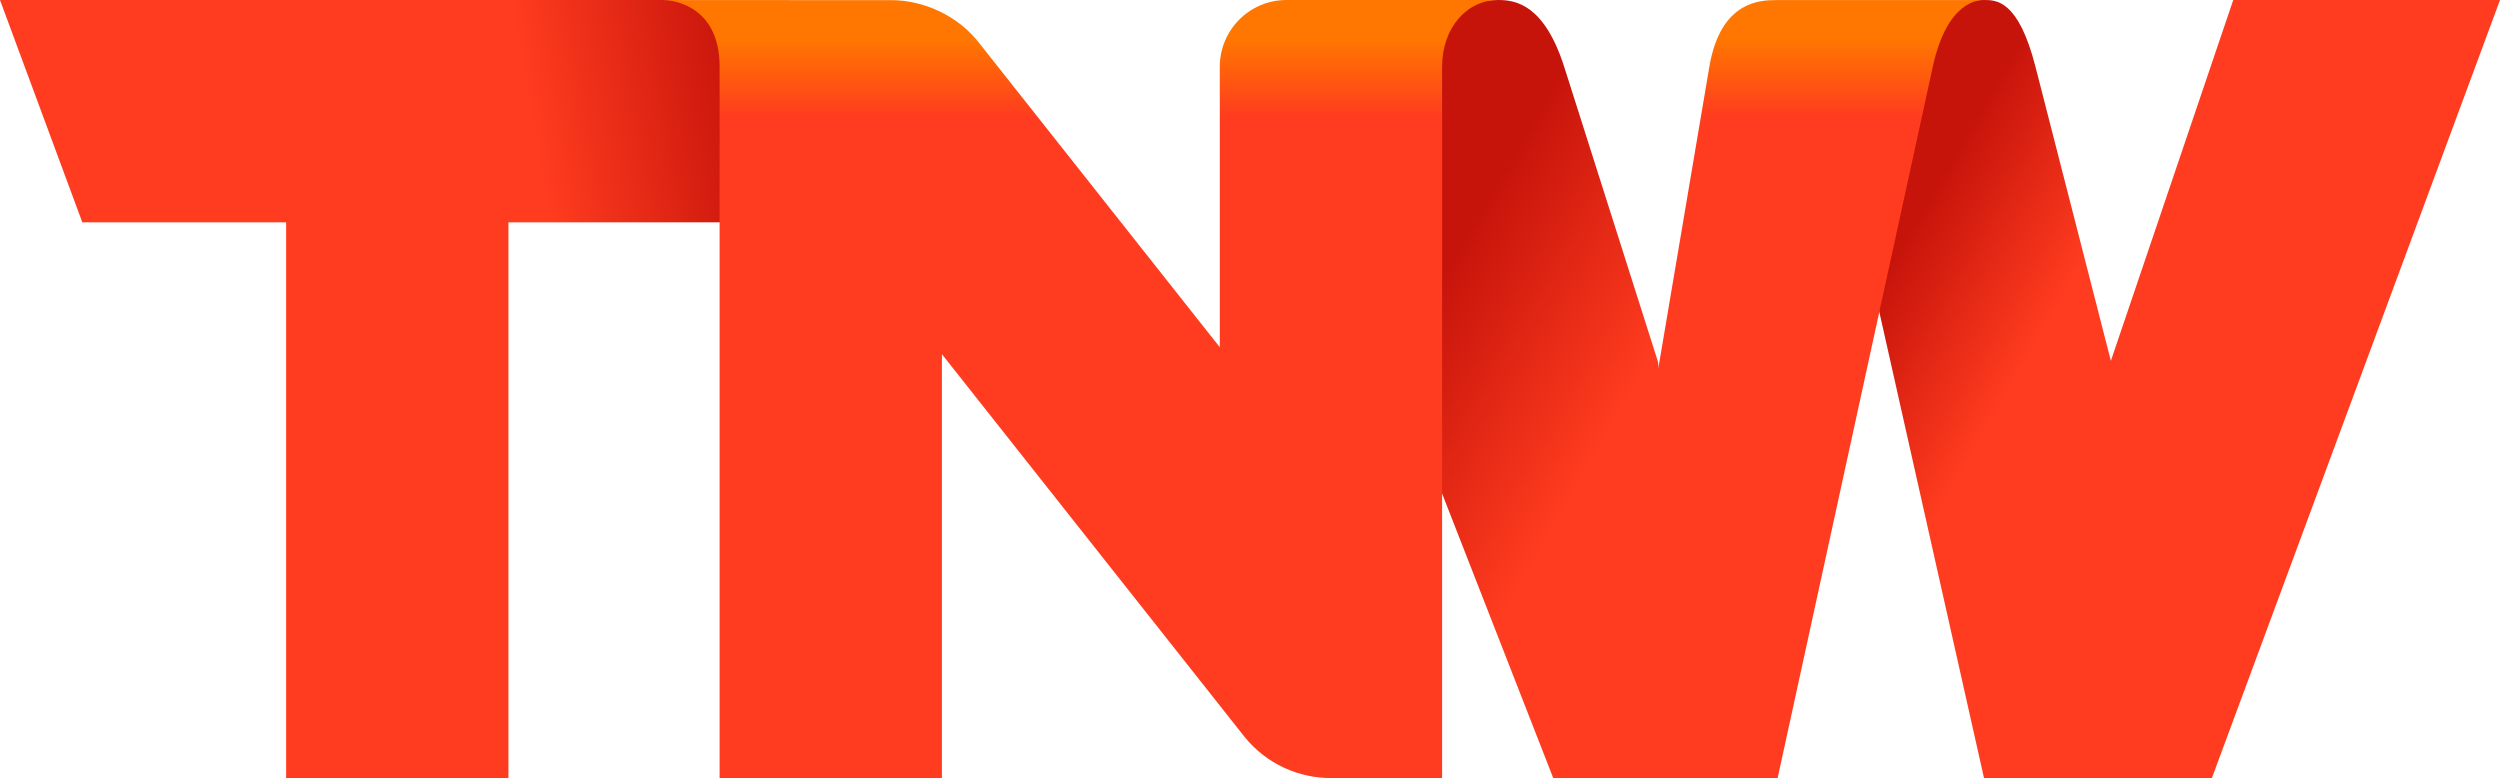
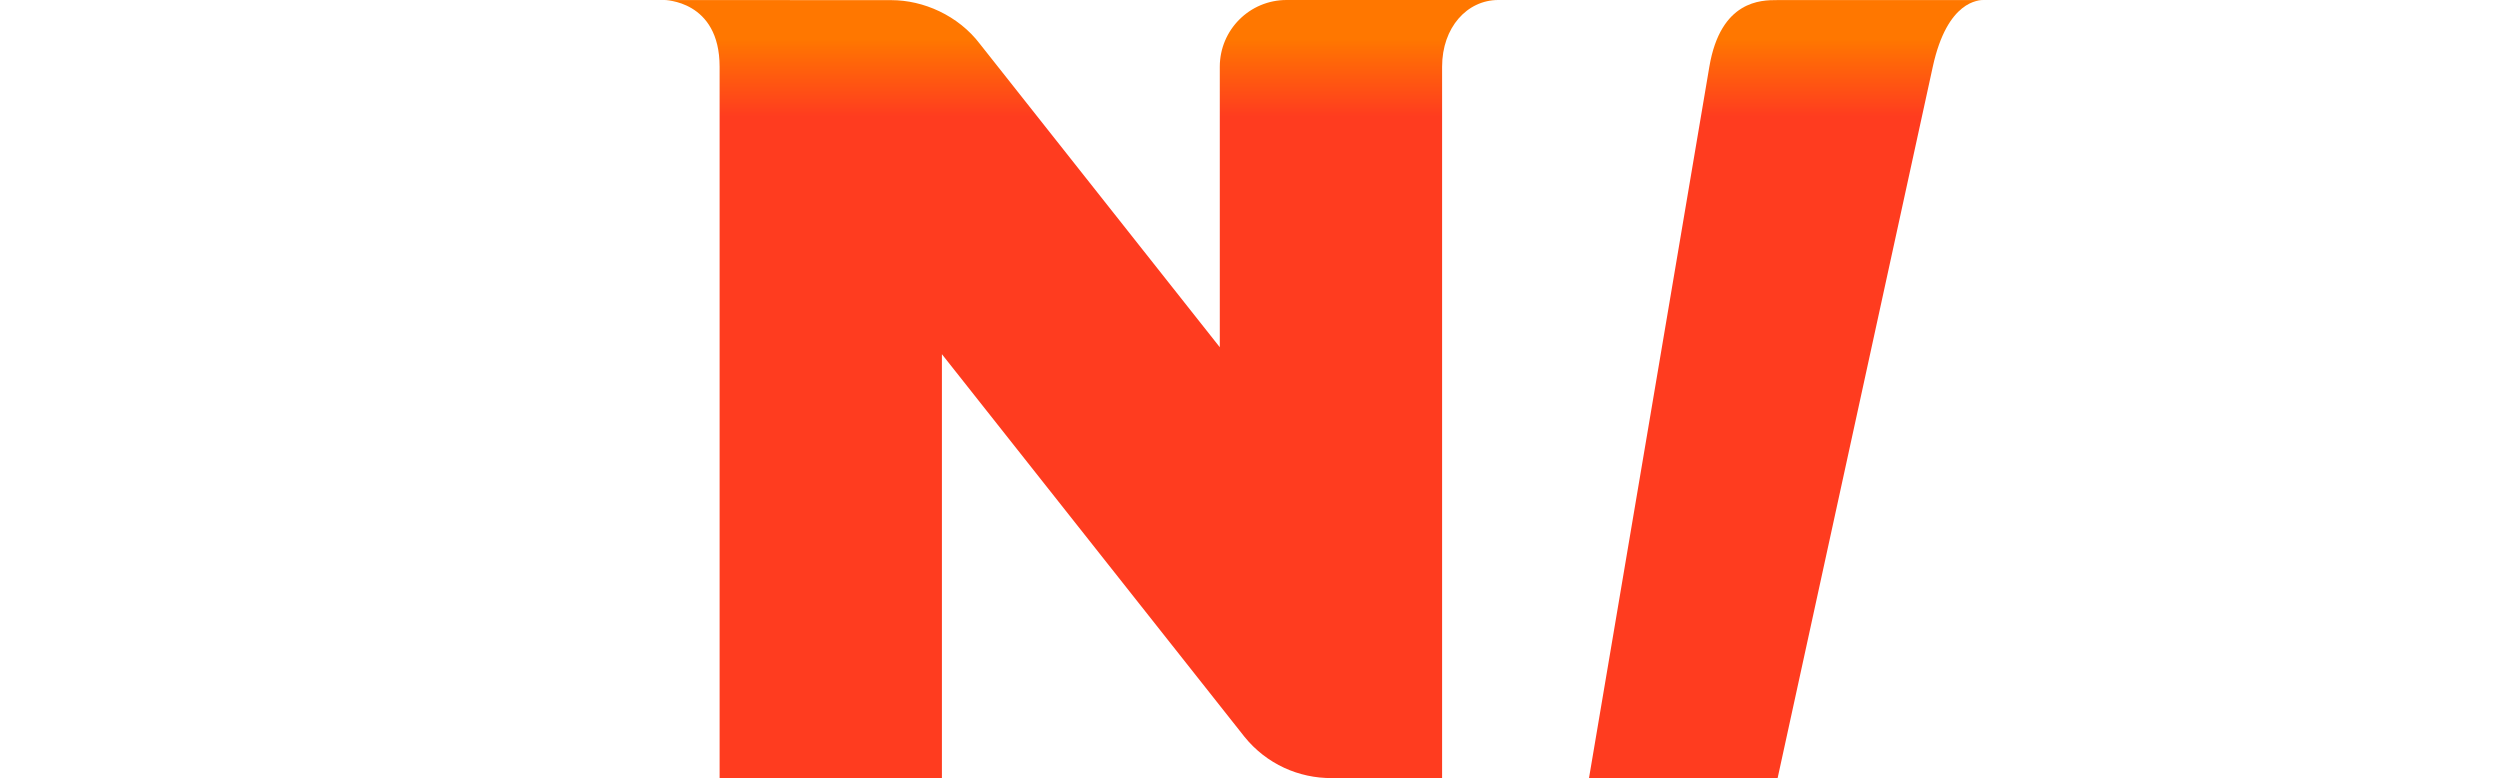
<svg xmlns="http://www.w3.org/2000/svg" width="449.838" height="140.006" viewBox="0 0 449.838 140.006">
  <linearGradient id="a" gradientUnits="userSpaceOnUse" x1="346.434" y1="37.105" x2="380.663" y2="56.868">
    <stop offset="0" stop-color="#c7140b" />
    <stop offset=".75" stop-color="#ff3c1f" />
  </linearGradient>
-   <path d="M401.838.005L379.82 64.927l-13.568-52.922C363.176 0 359.219 0 356.967 0c0 0-4.938.001-9.873 1.413l-10.639 47.145 20.539 91.447h41l51.844-140h-48z" fill="url(#a)" />
  <linearGradient id="b" gradientUnits="userSpaceOnUse" x1="255.037" y1="57.942" x2="300.988" y2="84.472">
    <stop offset="0" stop-color="#c7140b" />
    <stop offset=".75" stop-color="#ff3c1f" />
  </linearGradient>
-   <path d="M298.326 65.089l-16.842-52.973C277.884.795 272.718.001 269.589.001c0 0-5.875 0-12.105 1.412v82.271l22 56.32 6.432.001 21.523-1.412-9.113-73.504z" fill="url(#b)" />
  <linearGradient id="c" gradientUnits="userSpaceOnUse" x1="321.441" y1="140.005" x2="321.441" y2=".008">
    <stop offset="0" stop-color="#ff3c1f" />
    <stop offset=".85" stop-color="#ff3c1f" />
    <stop offset=".95" stop-color="#f70" />
  </linearGradient>
  <path d="M356.967.008l-37.225.009c-2.783 0-10.141-.009-12.17 11.988l-21.656 128h33.941l27.92-128c2.618-12 8.358-11.997 9.19-11.997z" fill="url(#c)" />
  <linearGradient id="d" gradientUnits="userSpaceOnUse" x1="13.35" y1="75.717" x2="140.628" y2="53.275">
    <stop offset="0" stop-color="#ff3c1f" />
    <stop offset=".7" stop-color="#ff3c1f" />
    <stop offset="1" stop-color="#c7140b" />
  </linearGradient>
-   <path d="M131.484 1.413s-6-1.408-11.999-1.408H0l14.812 40h36.672v100h40v-100h40V1.413z" fill="url(#d)" />
  <linearGradient id="e" gradientUnits="userSpaceOnUse" x1="194.538" y1="140.005" x2="194.538" y2=".002">
    <stop offset="0" stop-color="#ff3c1f" />
    <stop offset=".85" stop-color="#ff3c1f" />
    <stop offset=".95" stop-color="#f70" />
  </linearGradient>
  <path d="M231.484.001c-6.627 0-12 5.377-12 12.004V62.48L176.343 7.933c-3.927-5.186-10.24-7.906-15.93-7.906L119.484.006s9.999 0 9.999 12.001v127.999h40V63.731l54.436 68.834c3.979 4.933 9.823 7.477 15.704 7.439h19.861v-128c0-7.092 4.52-12.004 10.105-12.004h-38.105z" fill="url(#e)" />
</svg>